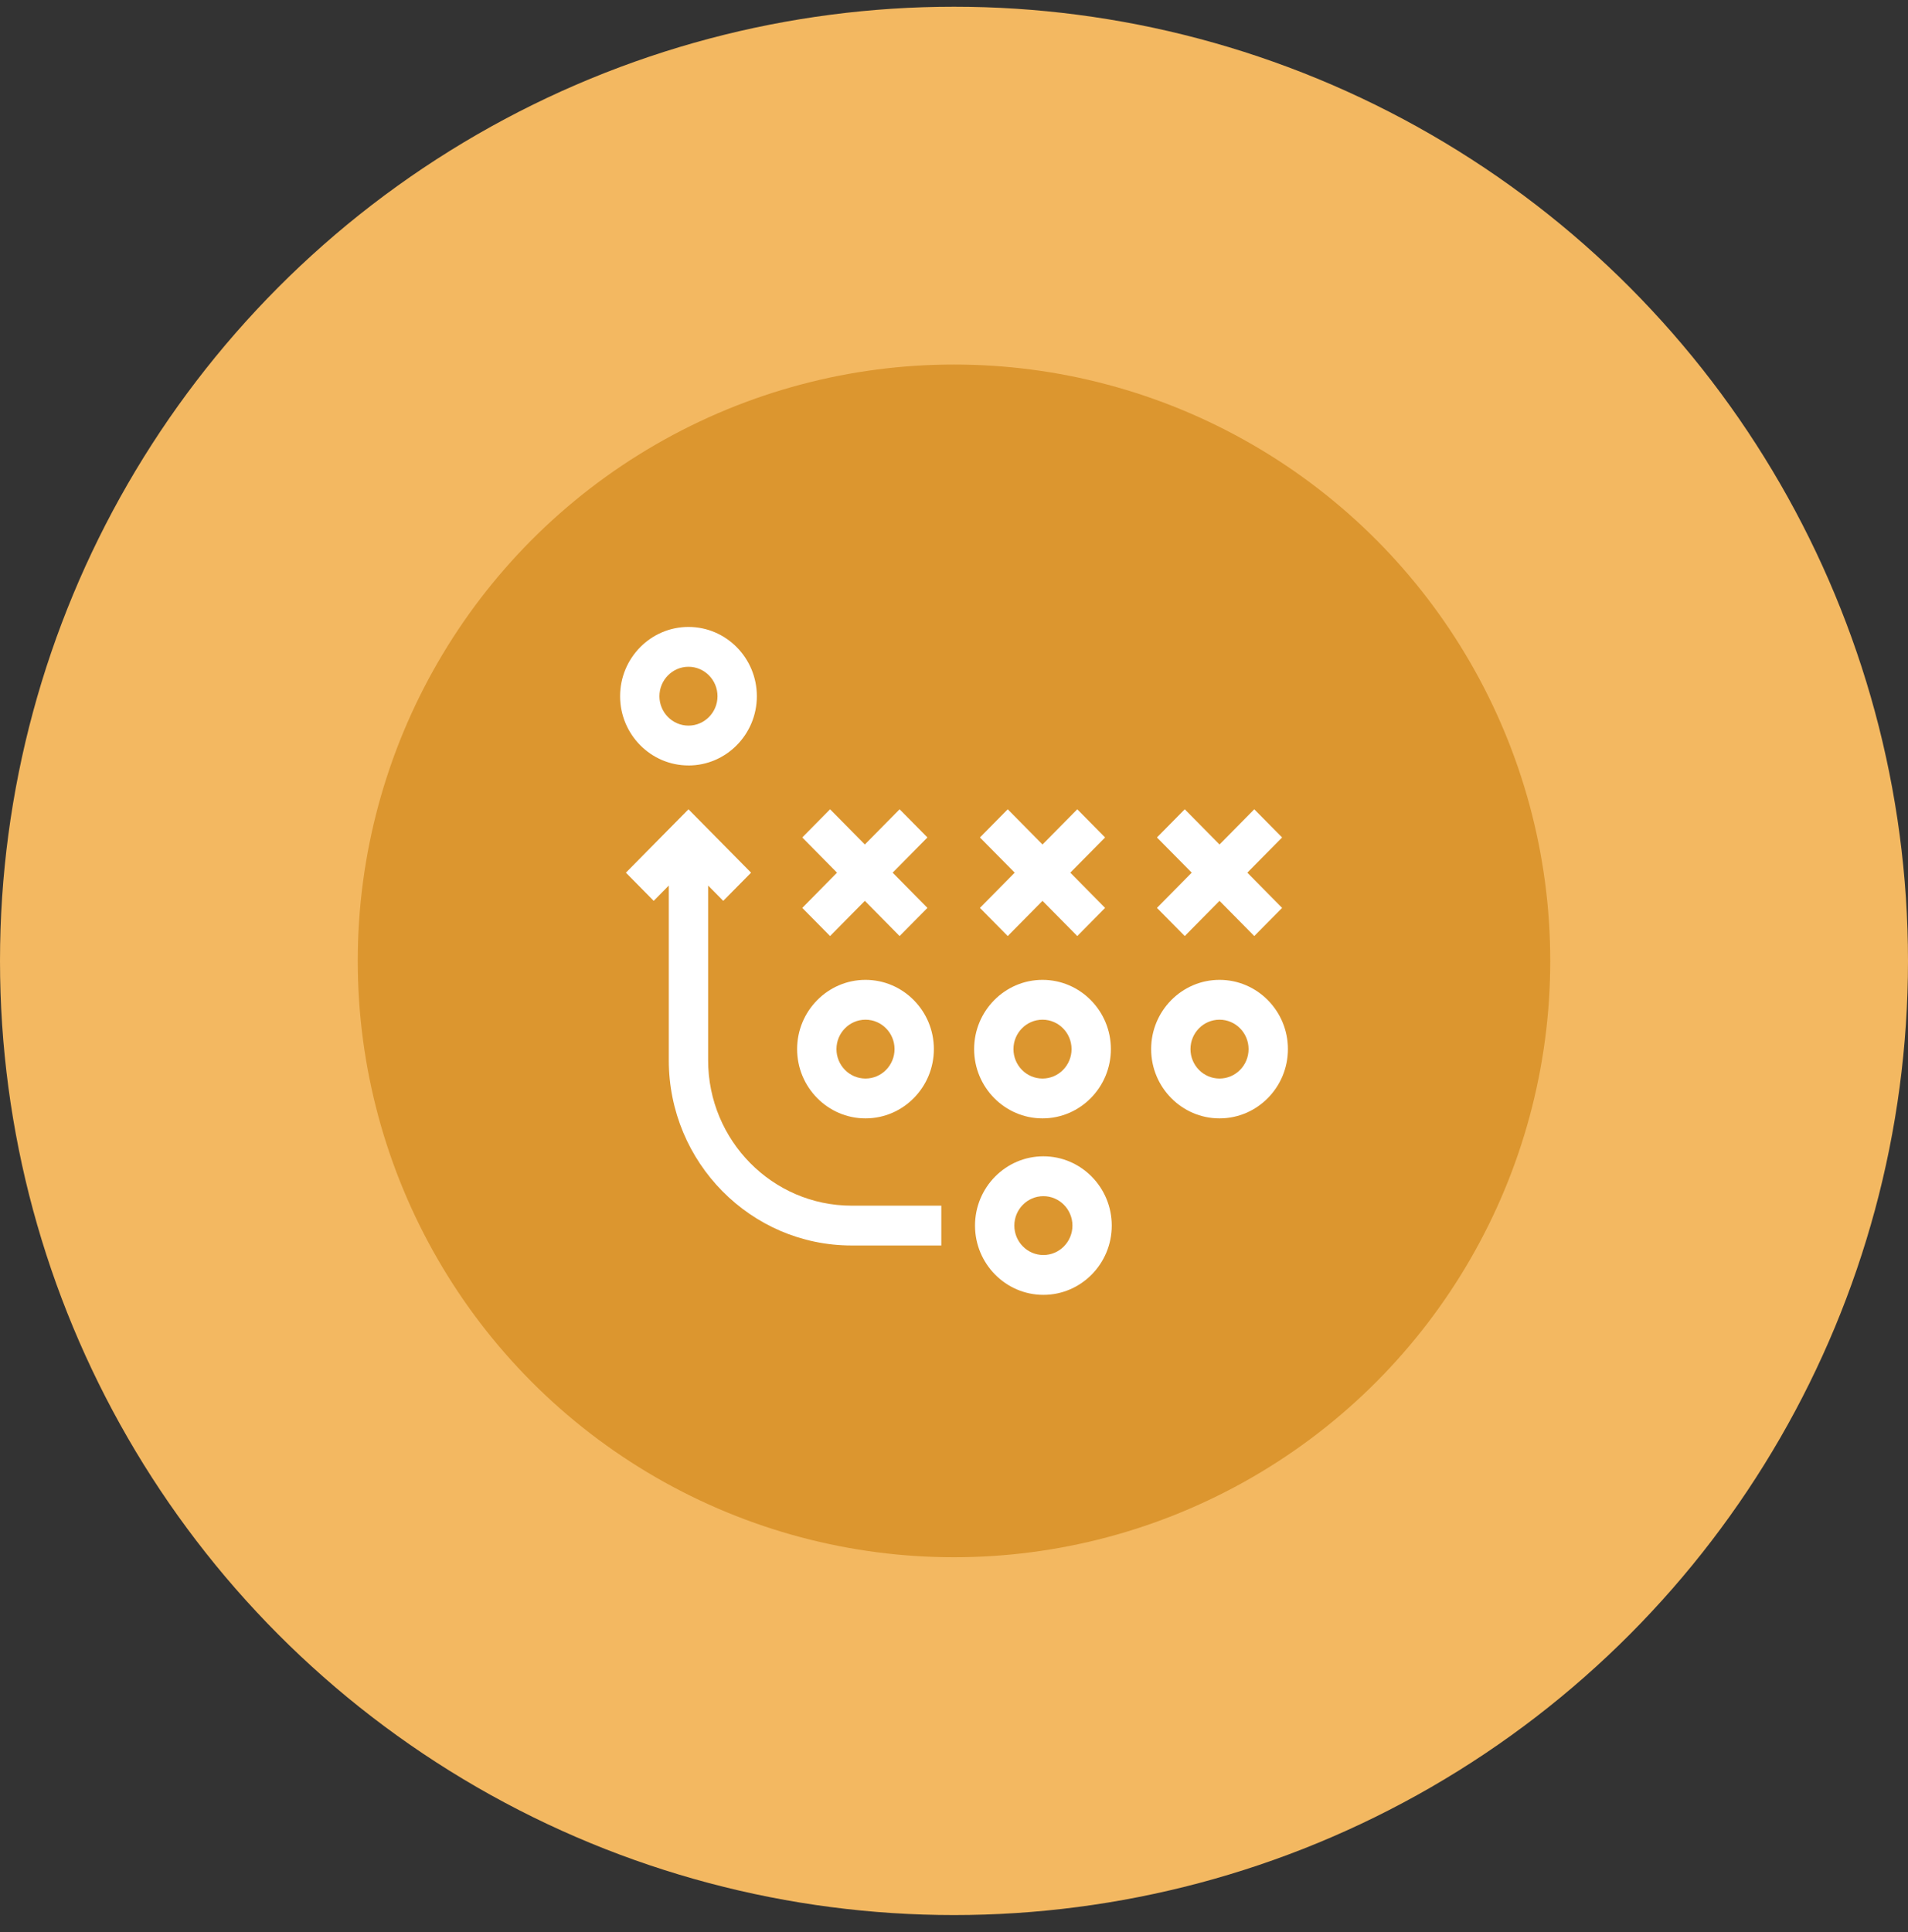
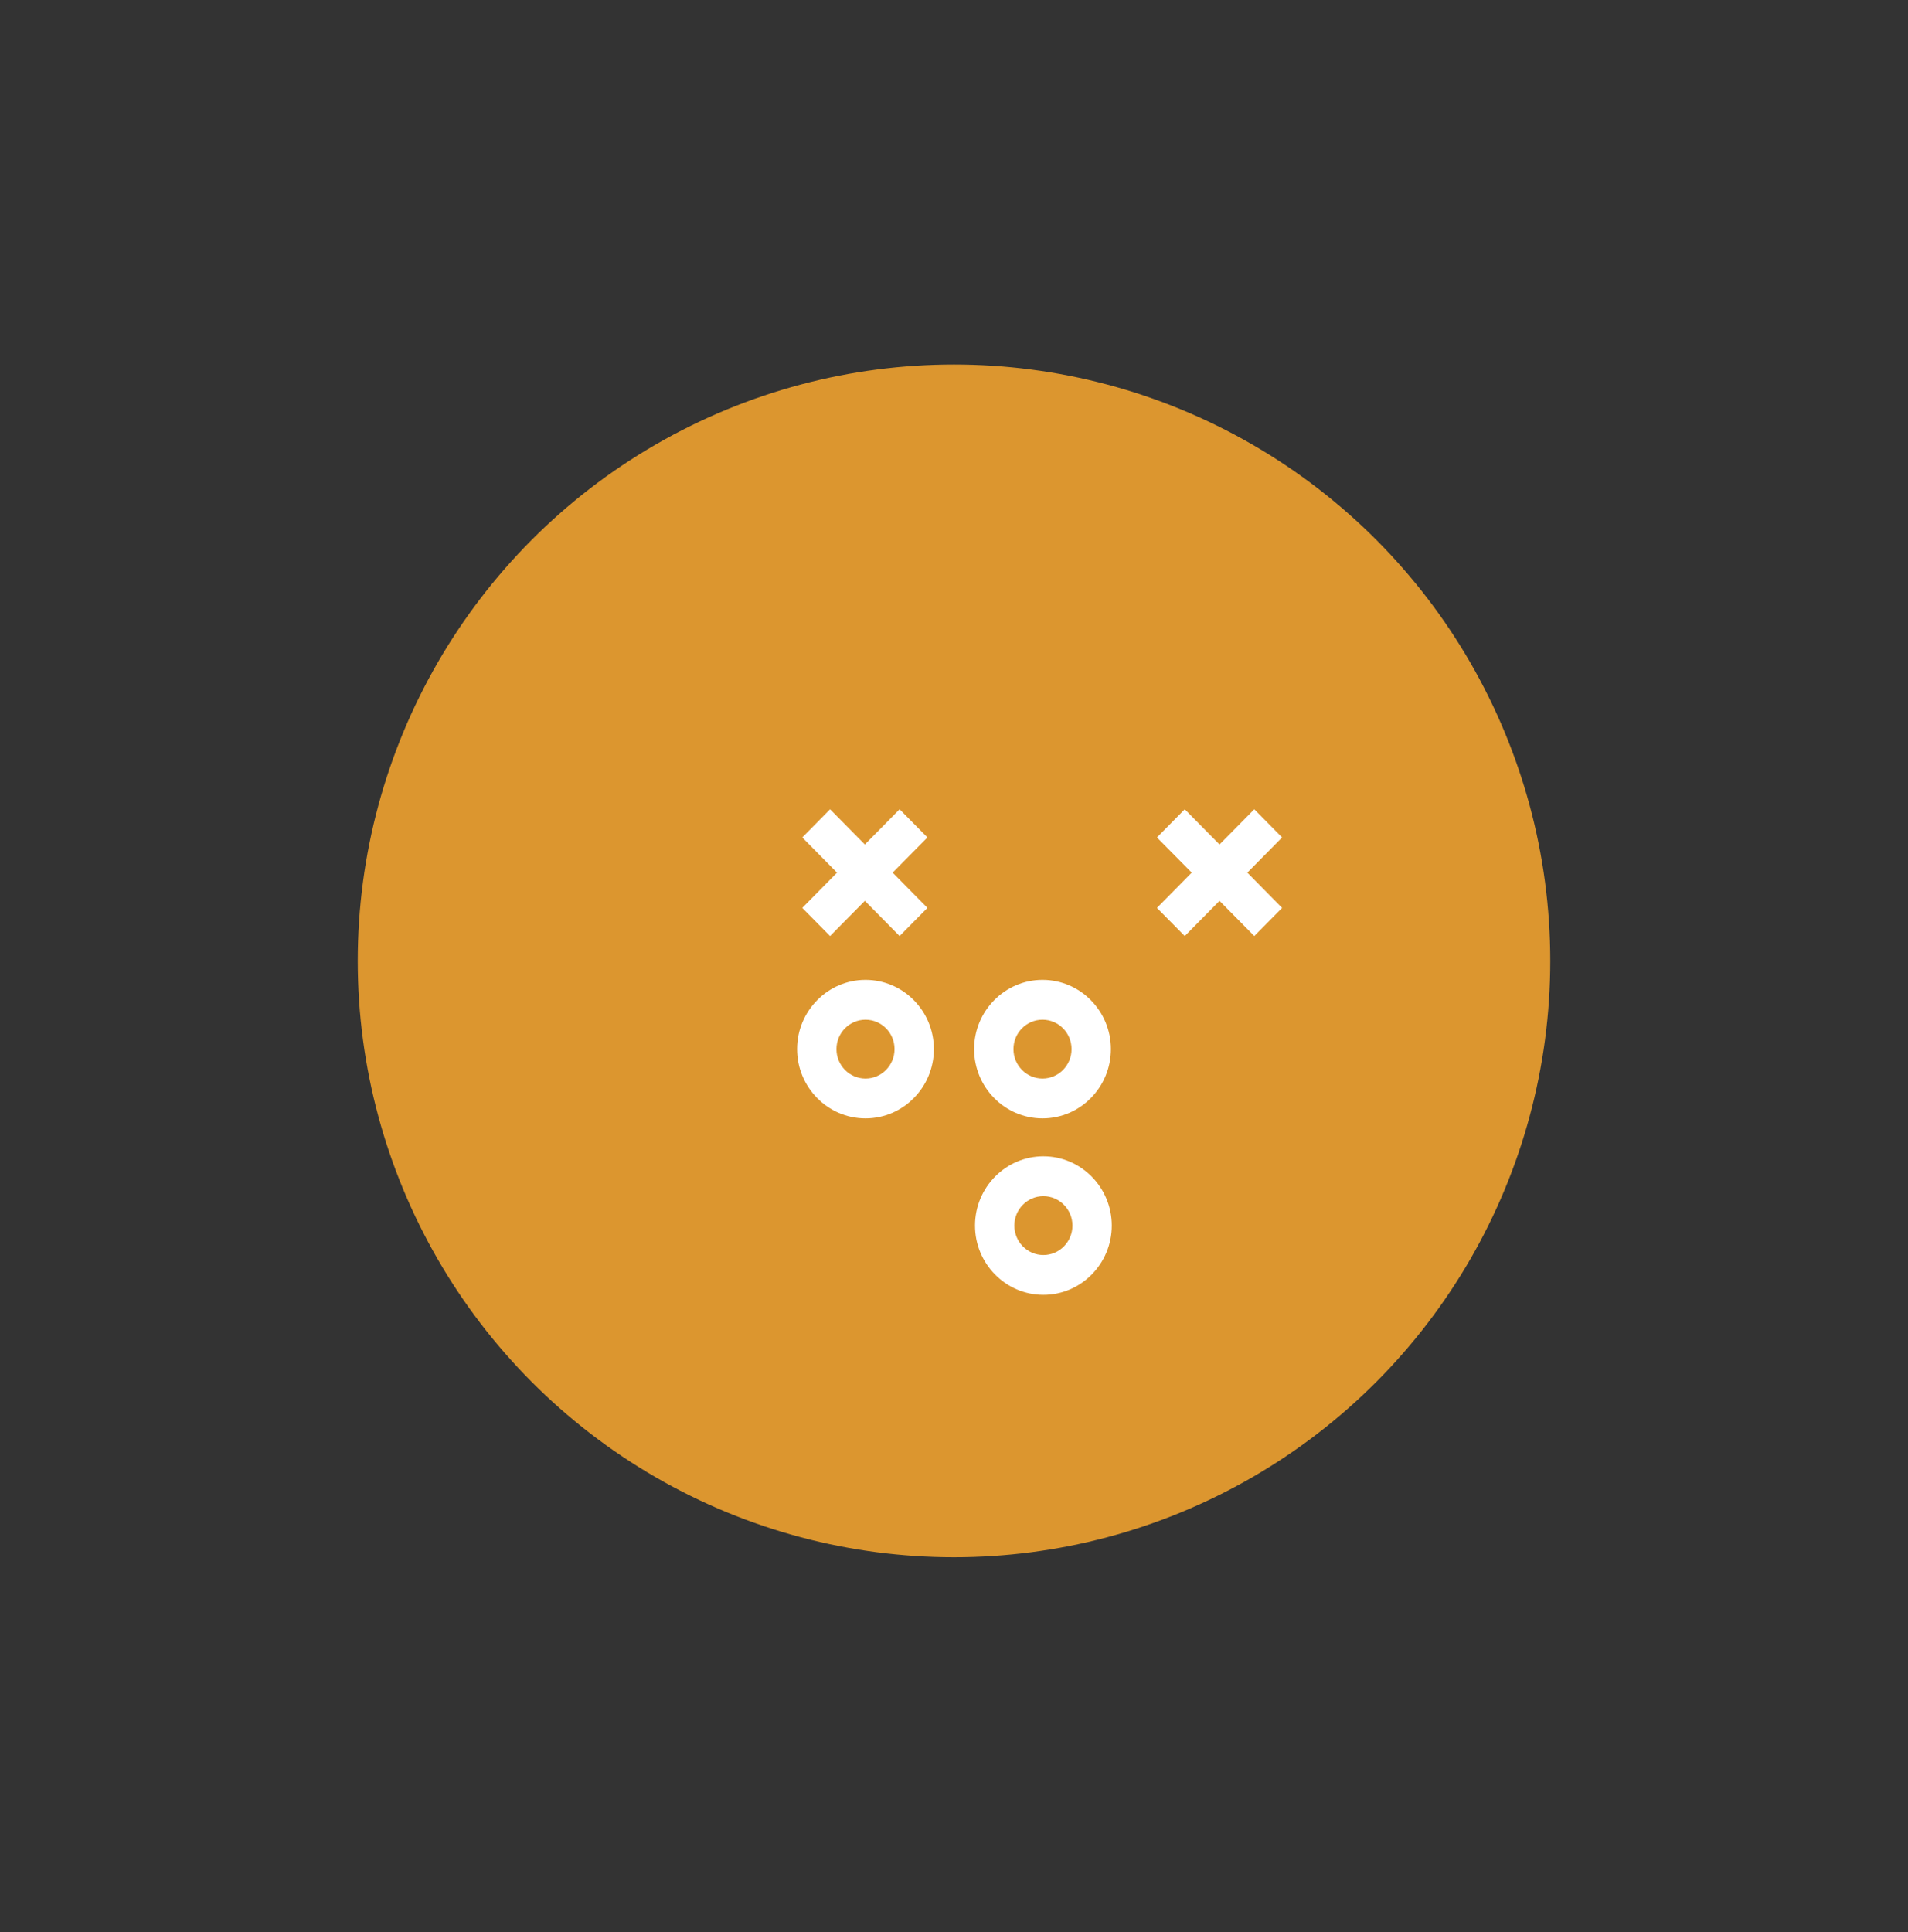
<svg xmlns="http://www.w3.org/2000/svg" width="80" height="81" viewBox="0 0 80 81" fill="none">
  <rect x="0" y="0" width="80" height="81" fill="#333333" stroke="none" />
-   <circle cx="40" cy="40.282" r="40" fill="#F3B861" />
  <circle cx="40" cy="40.282" r="25" fill="#DC962F" />
  <g clip-path="url(#clip0_10007_87)">
-     <path d="M28.867 32.09C30.448 32.09 31.734 30.787 31.734 29.186C31.734 27.585 30.448 26.282 28.867 26.282C27.286 26.282 26 27.585 26 29.186C26 30.786 27.286 32.089 28.867 32.089V32.09ZM28.867 27.952C29.539 27.952 30.084 28.506 30.084 29.186C30.084 29.865 29.538 30.419 28.867 30.419C28.196 30.419 27.649 29.865 27.649 29.186C27.649 28.506 28.196 27.952 28.867 27.952Z" fill="white" />
    <path d="M36.289 46.884C37.87 46.884 39.156 45.581 39.156 43.98C39.156 42.379 37.87 41.077 36.289 41.077C34.709 41.077 33.422 42.38 33.422 43.98C33.422 45.581 34.709 46.884 36.289 46.884ZM36.289 42.747C36.961 42.747 37.507 43.3 37.507 43.98C37.507 44.66 36.961 45.214 36.289 45.214C35.618 45.214 35.072 44.661 35.072 43.98C35.072 43.3 35.618 42.747 36.289 42.747Z" fill="white" />
    <path d="M43.711 46.884C45.292 46.884 46.578 45.581 46.578 43.98C46.578 42.379 45.292 41.077 43.711 41.077C42.131 41.077 40.844 42.38 40.844 43.98C40.844 45.581 42.13 46.884 43.711 46.884ZM43.711 42.747C44.383 42.747 44.929 43.3 44.929 43.98C44.929 44.66 44.383 45.214 43.711 45.214C43.04 45.214 42.493 44.661 42.493 43.98C42.493 43.3 43.039 42.747 43.711 42.747Z" fill="white" />
-     <path d="M51.133 41.077C49.552 41.077 48.266 42.38 48.266 43.98C48.266 45.581 49.552 46.884 51.133 46.884C52.714 46.884 54.001 45.581 54.001 43.98C54.001 42.379 52.714 41.077 51.133 41.077ZM51.133 45.214C50.461 45.214 49.915 44.661 49.915 43.98C49.915 43.3 50.461 42.747 51.133 42.747C51.805 42.747 52.351 43.3 52.351 43.98C52.351 44.66 51.805 45.214 51.133 45.214Z" fill="white" />
    <path d="M43.748 48.474C42.167 48.474 40.881 49.777 40.881 51.378C40.881 52.979 42.168 54.282 43.748 54.282C45.328 54.282 46.615 52.979 46.615 51.378C46.615 49.777 45.329 48.474 43.748 48.474ZM43.748 52.612C43.076 52.612 42.53 52.058 42.53 51.378C42.53 50.697 43.077 50.145 43.748 50.145C44.419 50.145 44.966 50.698 44.966 51.378C44.966 52.058 44.42 52.612 43.748 52.612Z" fill="white" />
    <path d="M34.804 39.241L36.262 37.764L37.719 39.241L38.886 38.06L37.428 36.583L38.886 35.107L37.719 33.926L36.262 35.402L34.804 33.926L33.638 35.107L35.095 36.583L33.638 38.06L34.804 39.241Z" fill="white" />
-     <path d="M42.253 39.241L43.711 37.764L45.169 39.241L46.335 38.06L44.877 36.583L46.335 35.107L45.169 33.926L43.711 35.402L42.253 33.926L41.087 35.107L42.545 36.583L41.087 38.06L42.253 39.241Z" fill="white" />
    <path d="M49.675 39.241L51.133 37.764L52.59 39.241L53.757 38.06L52.299 36.583L53.757 35.107L52.59 33.926L51.133 35.402L49.675 33.926L48.509 35.107L49.967 36.583L48.509 38.06L49.675 39.241Z" fill="white" />
-     <path d="M29.691 44.451V37.123L30.325 37.765L31.491 36.584L30.033 35.107L28.867 33.926L27.701 35.107L26.243 36.584L27.409 37.765L28.042 37.123V44.451C28.042 48.731 31.481 52.213 35.707 52.213H39.468V50.543H35.707C32.389 50.543 29.691 47.81 29.691 44.451Z" fill="white" />
  </g>
  <defs>
    <clipPath id="clip0_10007_87">
      <rect width="28" height="28" fill="white" transform="translate(26 26.282)" />
    </clipPath>
  </defs>
</svg>